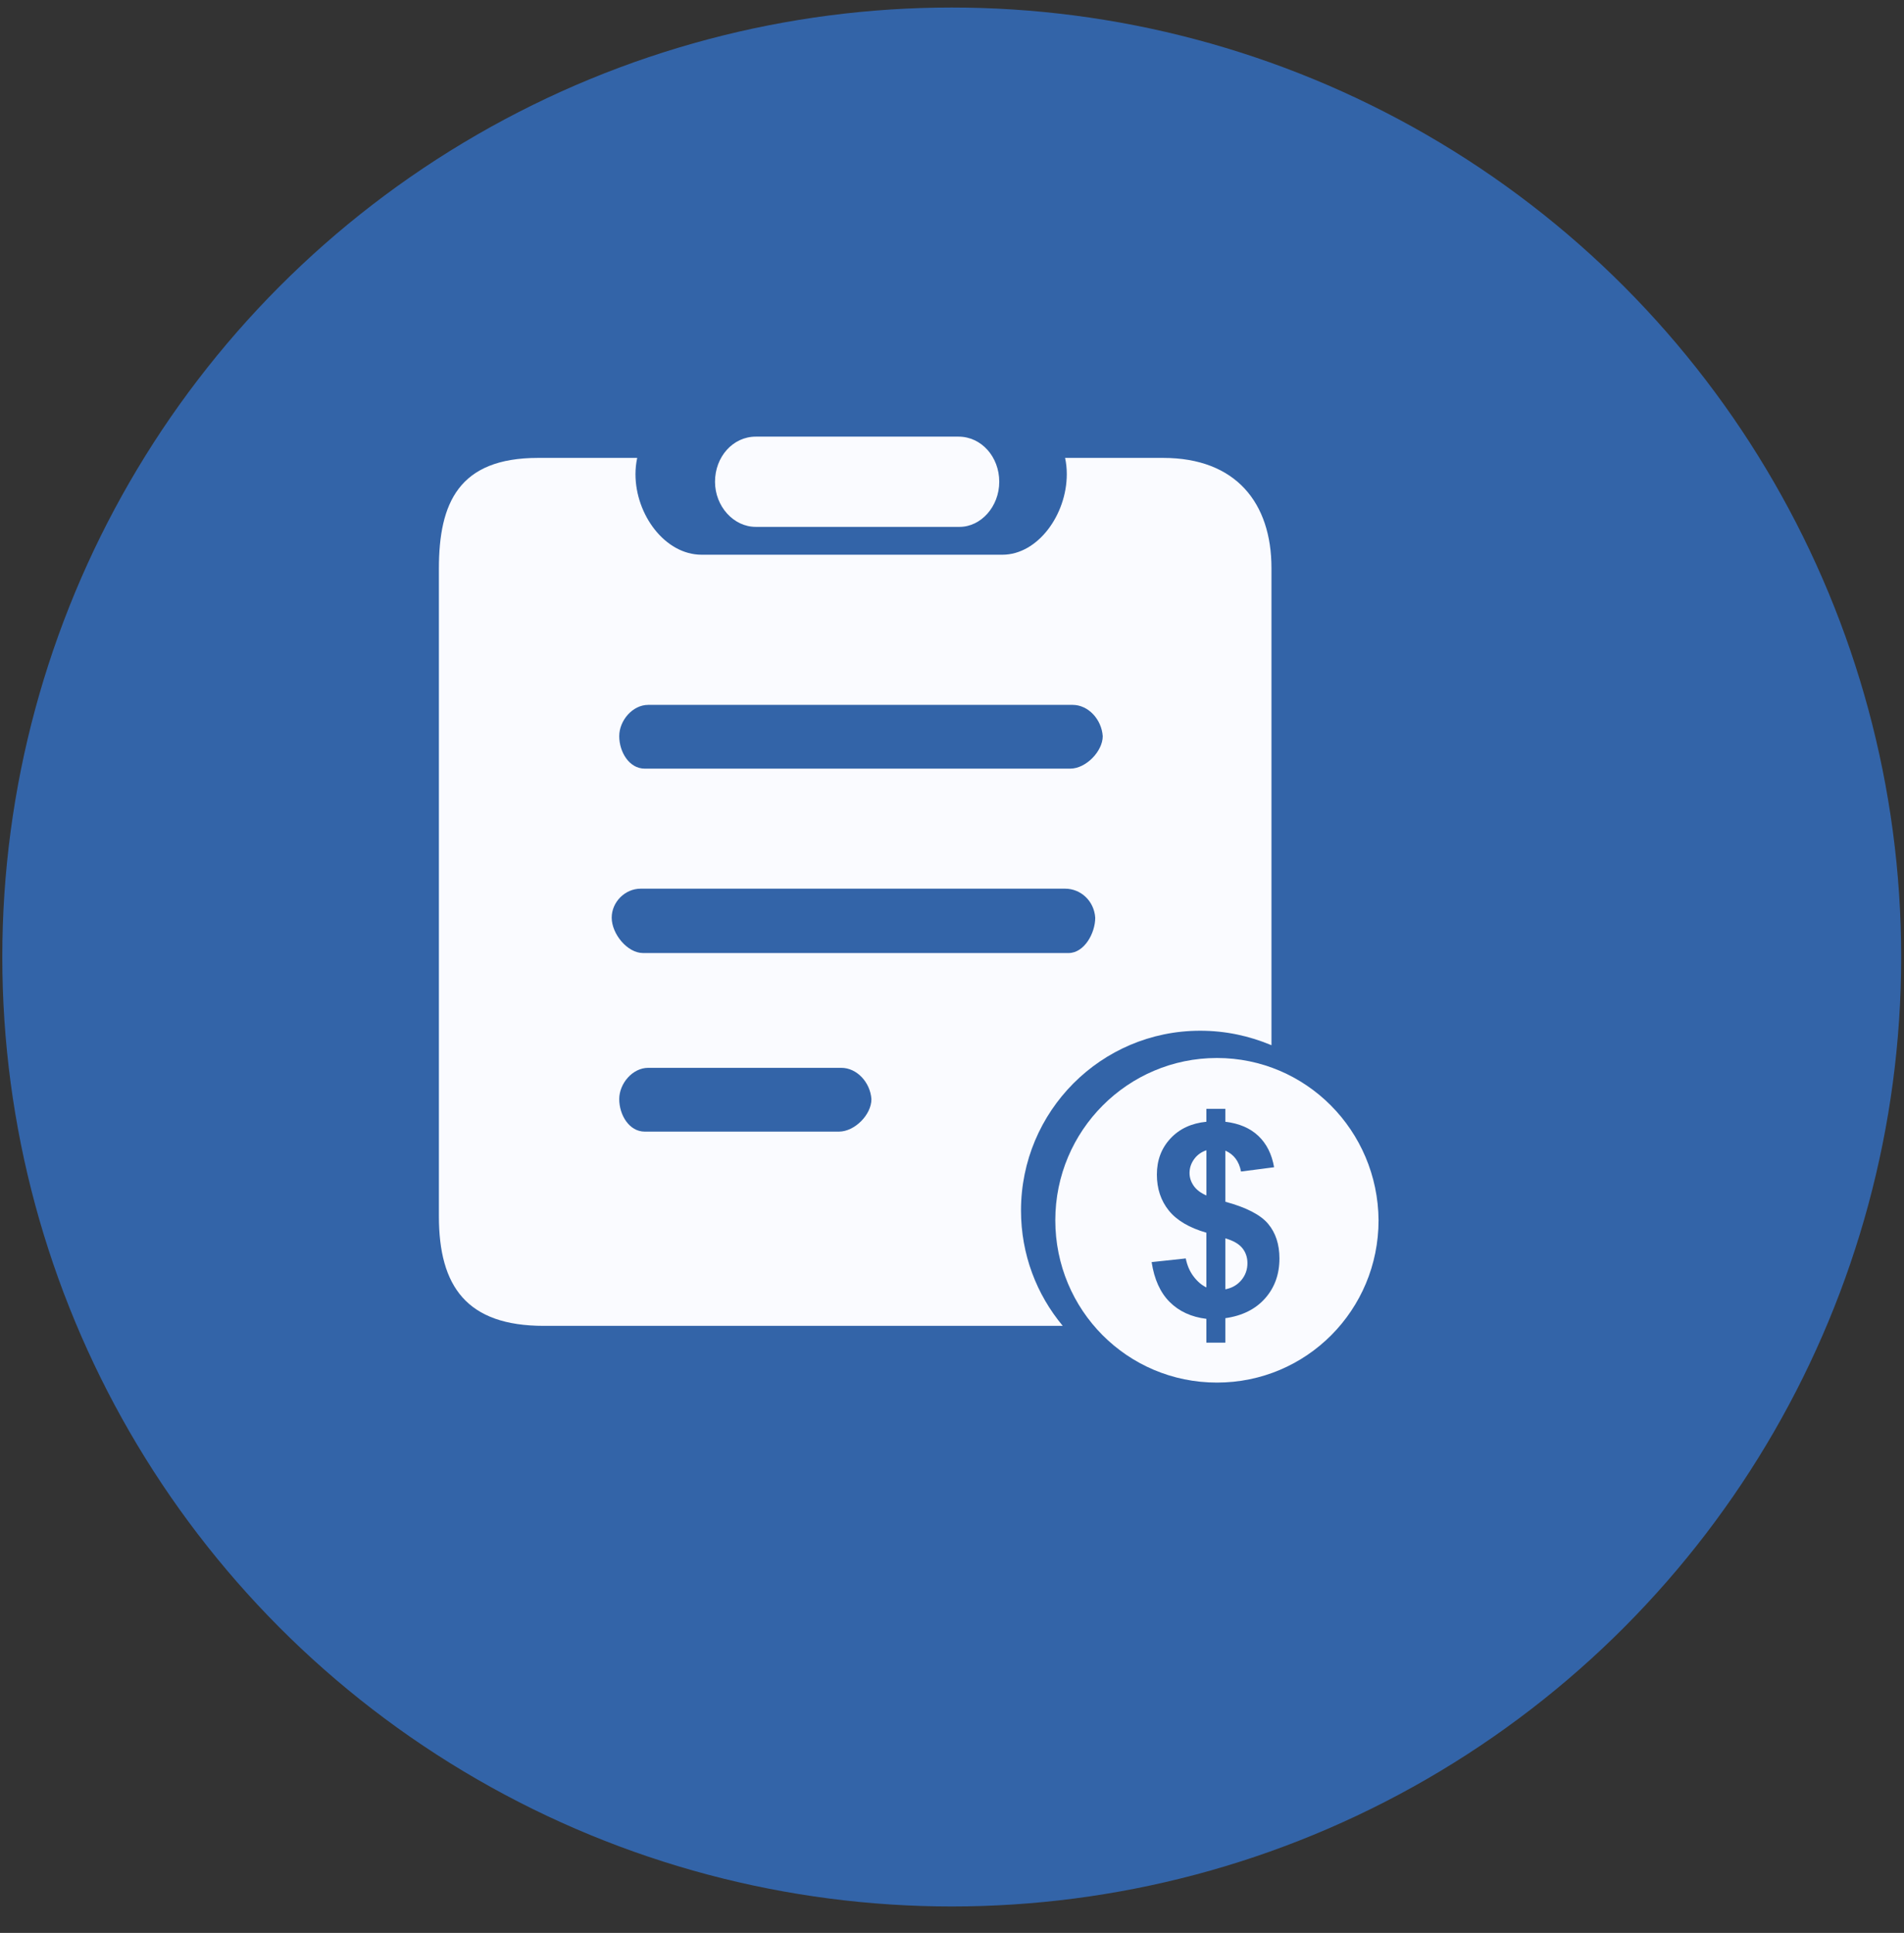
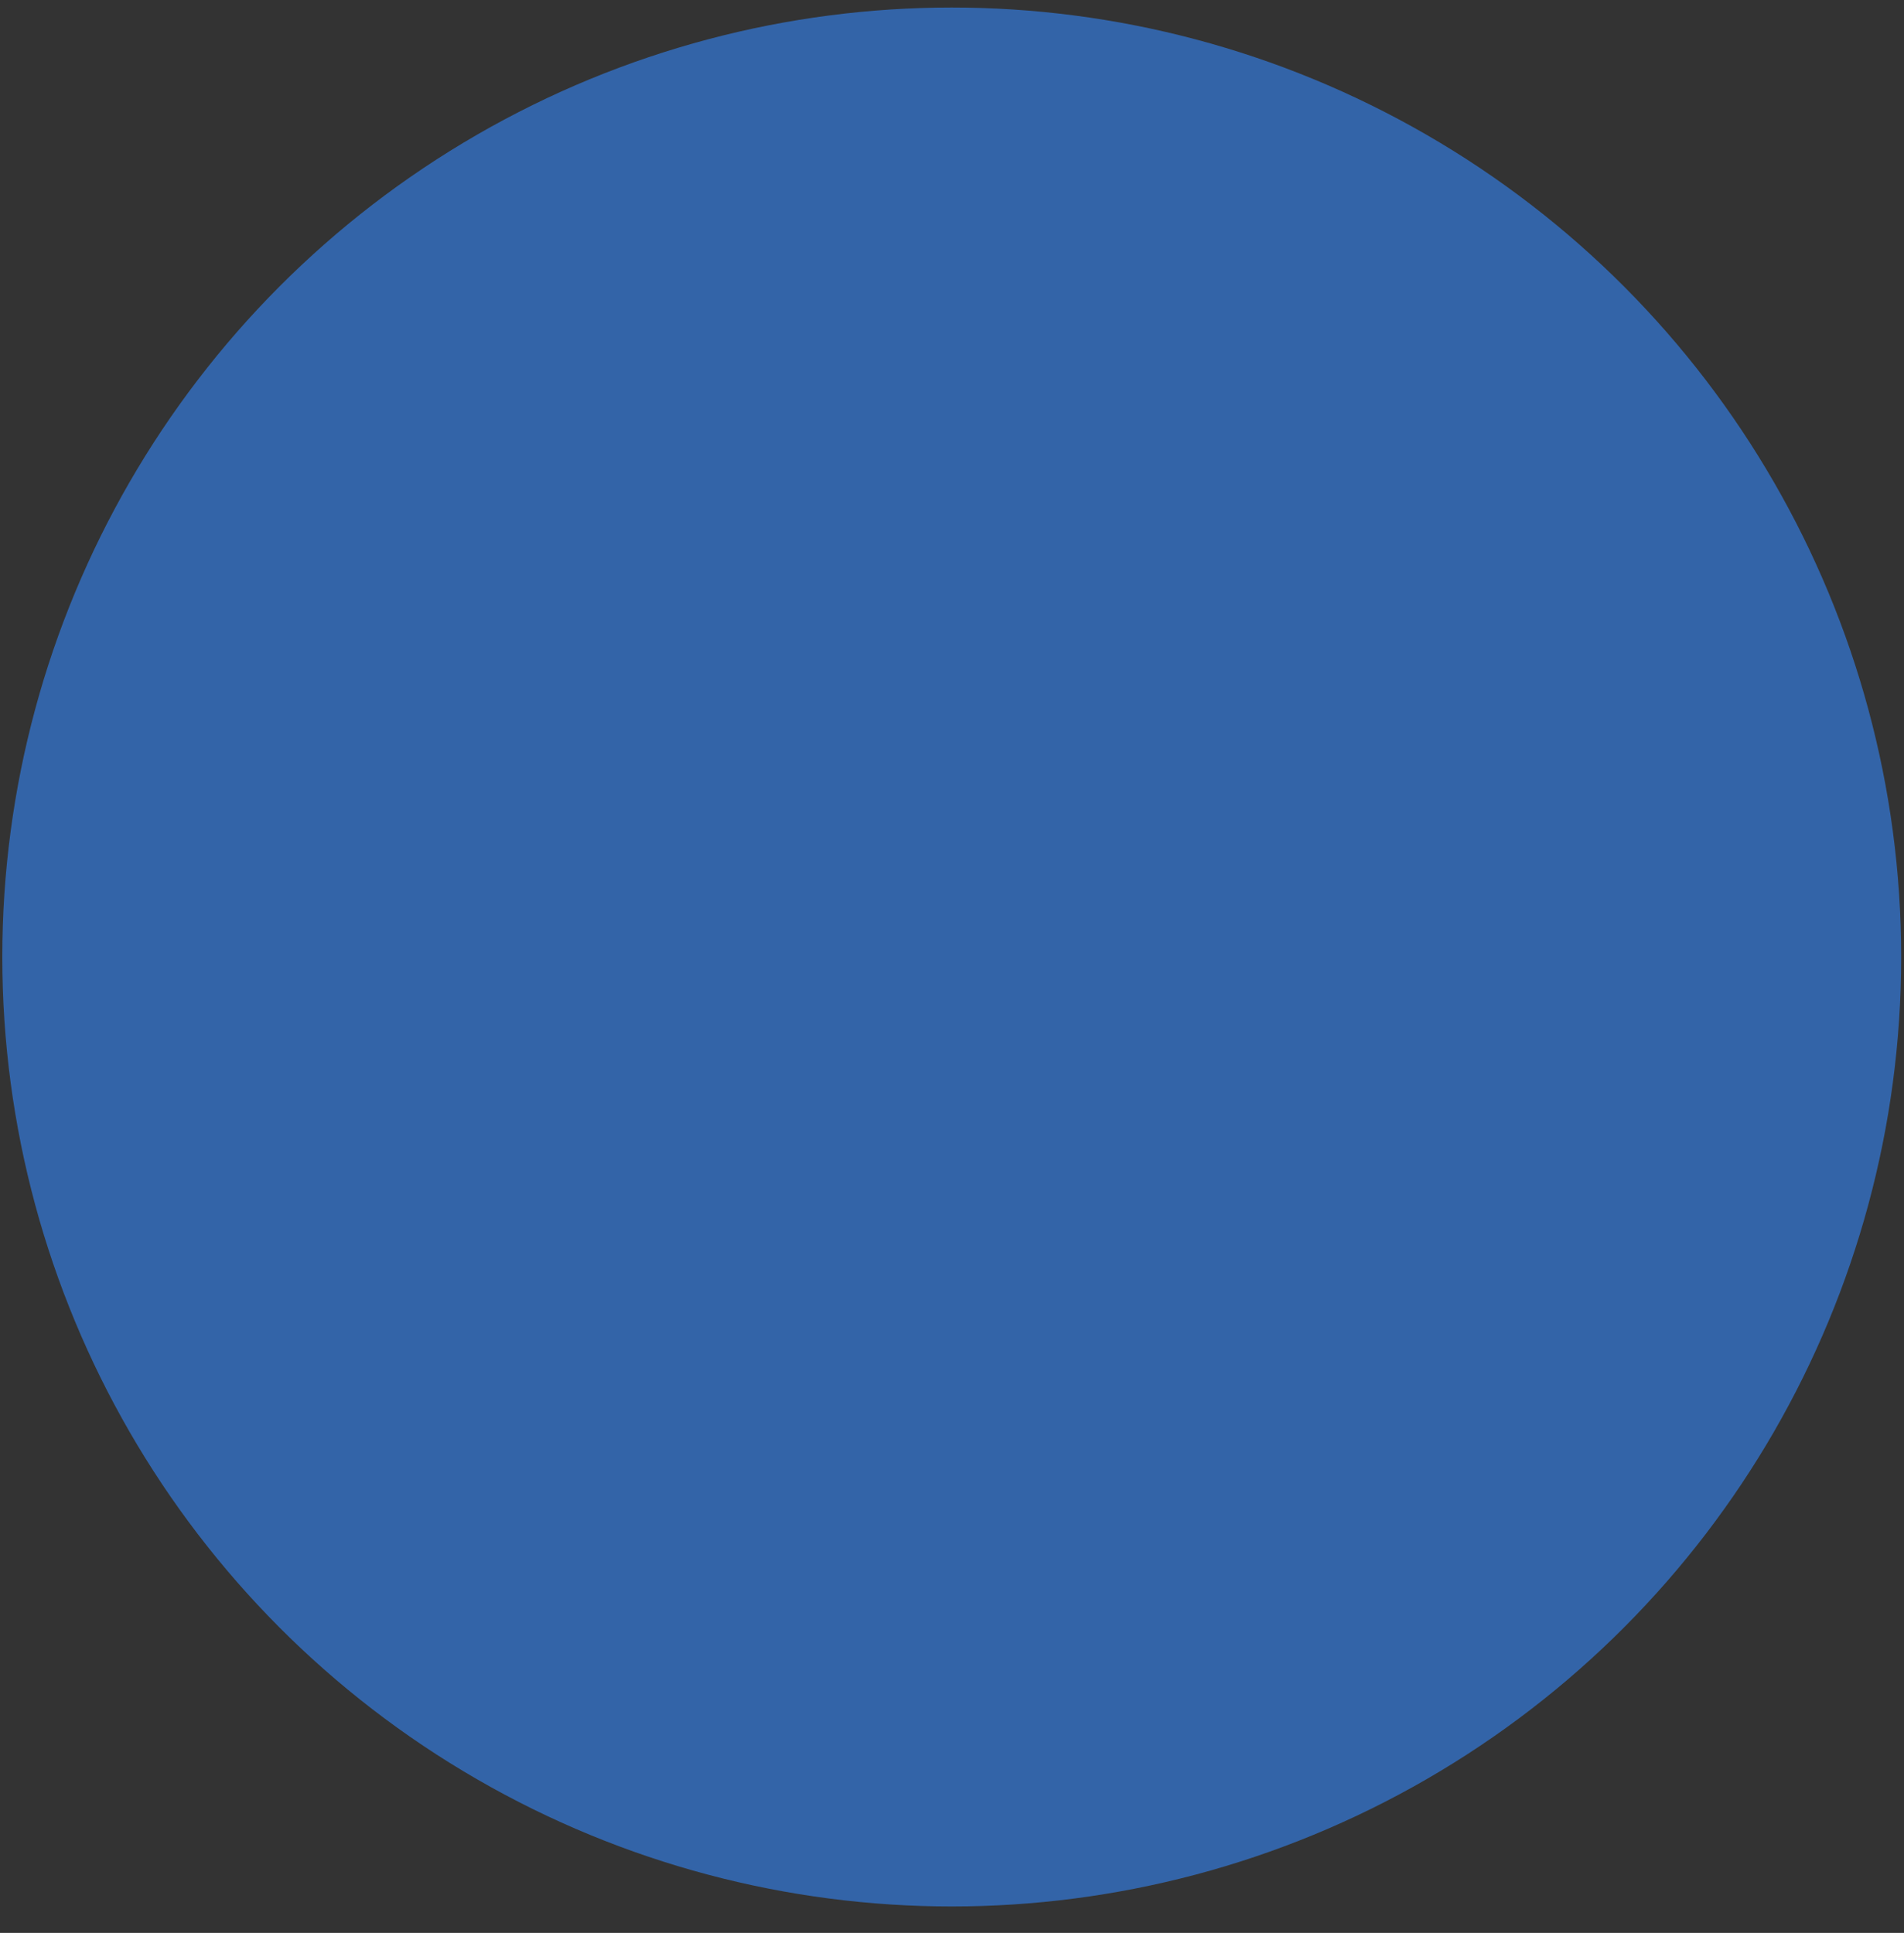
<svg xmlns="http://www.w3.org/2000/svg" width="66" height="67" viewBox="0 0 66 67" fill="none">
  <rect x="0" y="0" width="66" height="67" fill="#333333" stroke="none" />
  <circle opacity="0.6" cx="32.991" cy="33.172" r="32.911" fill="#3586F7" />
  <g clip-path="url(#clip0_1300_365)">
-     <path fill-rule="evenodd" clip-rule="evenodd" d="M26.198 18.263H33.263C33.998 18.263 34.638 17.566 34.638 16.699C34.638 15.833 34.016 15.135 33.225 15.135H26.198C25.407 15.135 24.785 15.833 24.785 16.699C24.785 17.547 25.425 18.263 26.198 18.263Z" fill="#FAFBFF" />
-     <path fill-rule="evenodd" clip-rule="evenodd" d="M40.316 15.872H36.92C36.959 16.053 36.979 16.233 36.979 16.435C36.979 17.841 35.974 19.228 34.748 19.228H24.319C23.052 19.228 22.028 17.841 22.028 16.435C22.028 16.253 22.048 16.053 22.088 15.872H18.652C15.898 15.872 15.214 17.439 15.214 19.71V42.159C15.214 44.592 16.179 45.958 18.852 45.958H36.839C35.934 44.873 35.392 43.485 35.392 41.958C35.392 38.521 38.165 35.728 41.602 35.728C42.486 35.728 43.31 35.909 44.074 36.23V19.691C44.074 17.44 42.848 15.872 40.316 15.872ZM29.081 39.225H22.349C21.807 39.225 21.465 38.643 21.465 38.099C21.465 37.556 21.927 37.014 22.47 37.014H29.162C29.704 37.014 30.166 37.517 30.207 38.099C30.207 38.643 29.624 39.225 29.081 39.225ZM37.04 33.035H22.289C21.746 33.035 21.204 32.371 21.204 31.809C21.204 31.266 21.666 30.804 22.208 30.804H36.92C37.462 30.804 37.924 31.226 37.965 31.809C37.965 32.351 37.583 33.035 37.04 33.035ZM37.101 26.643H22.349C21.807 26.643 21.465 26.061 21.465 25.518C21.465 24.976 21.927 24.433 22.47 24.433H37.181C37.724 24.433 38.185 24.935 38.225 25.518C38.225 26.041 37.643 26.643 37.101 26.643Z" fill="#FAFBFF" />
    <path fill-rule="evenodd" clip-rule="evenodd" d="M41.393 40.179C41.288 40.325 41.234 40.485 41.234 40.66C41.234 40.82 41.283 40.968 41.379 41.105C41.476 41.243 41.623 41.354 41.819 41.438V39.871C41.64 39.931 41.498 40.034 41.393 40.179Z" fill="#FAFBFF" />
-     <path fill-rule="evenodd" clip-rule="evenodd" d="M42.475 42.925V44.691C42.701 44.648 42.886 44.544 43.028 44.376C43.169 44.208 43.241 44.012 43.241 43.785C43.241 43.583 43.181 43.408 43.062 43.261C42.942 43.115 42.747 43.003 42.475 42.925Z" fill="#FAFBFF" />
-     <path fill-rule="evenodd" clip-rule="evenodd" d="M42.184 36.673C39.096 36.673 36.581 39.188 36.581 42.298C36.581 45.408 39.073 47.924 42.184 47.924C45.293 47.924 47.786 45.408 47.786 42.298C47.763 39.188 45.27 36.673 42.184 36.673ZM43.855 45.003C43.524 45.378 43.065 45.608 42.475 45.692V46.539H41.818V45.715C41.295 45.651 40.872 45.456 40.545 45.13C40.219 44.804 40.011 44.344 39.92 43.748L41.103 43.621C41.151 43.863 41.242 44.072 41.374 44.246C41.507 44.421 41.655 44.548 41.818 44.626V42.729C41.226 42.559 40.792 42.303 40.516 41.961C40.24 41.618 40.102 41.203 40.102 40.713C40.102 40.218 40.258 39.802 40.571 39.465C40.883 39.128 41.299 38.935 41.818 38.883V38.435H42.475V38.883C42.955 38.941 43.337 39.105 43.621 39.375C43.905 39.645 44.086 40.006 44.165 40.46L43.019 40.609C42.949 40.252 42.769 40.012 42.475 39.885V41.656C43.2 41.852 43.694 42.107 43.956 42.419C44.219 42.731 44.35 43.133 44.35 43.621C44.351 44.168 44.185 44.629 43.855 45.003Z" fill="#FAFBFF" />
  </g>
  <defs>
    <clipPath id="clip0_1300_365">
-       <rect width="33" height="33" fill="white" transform="translate(15 15)" />
-     </clipPath>
+       </clipPath>
  </defs>
</svg>